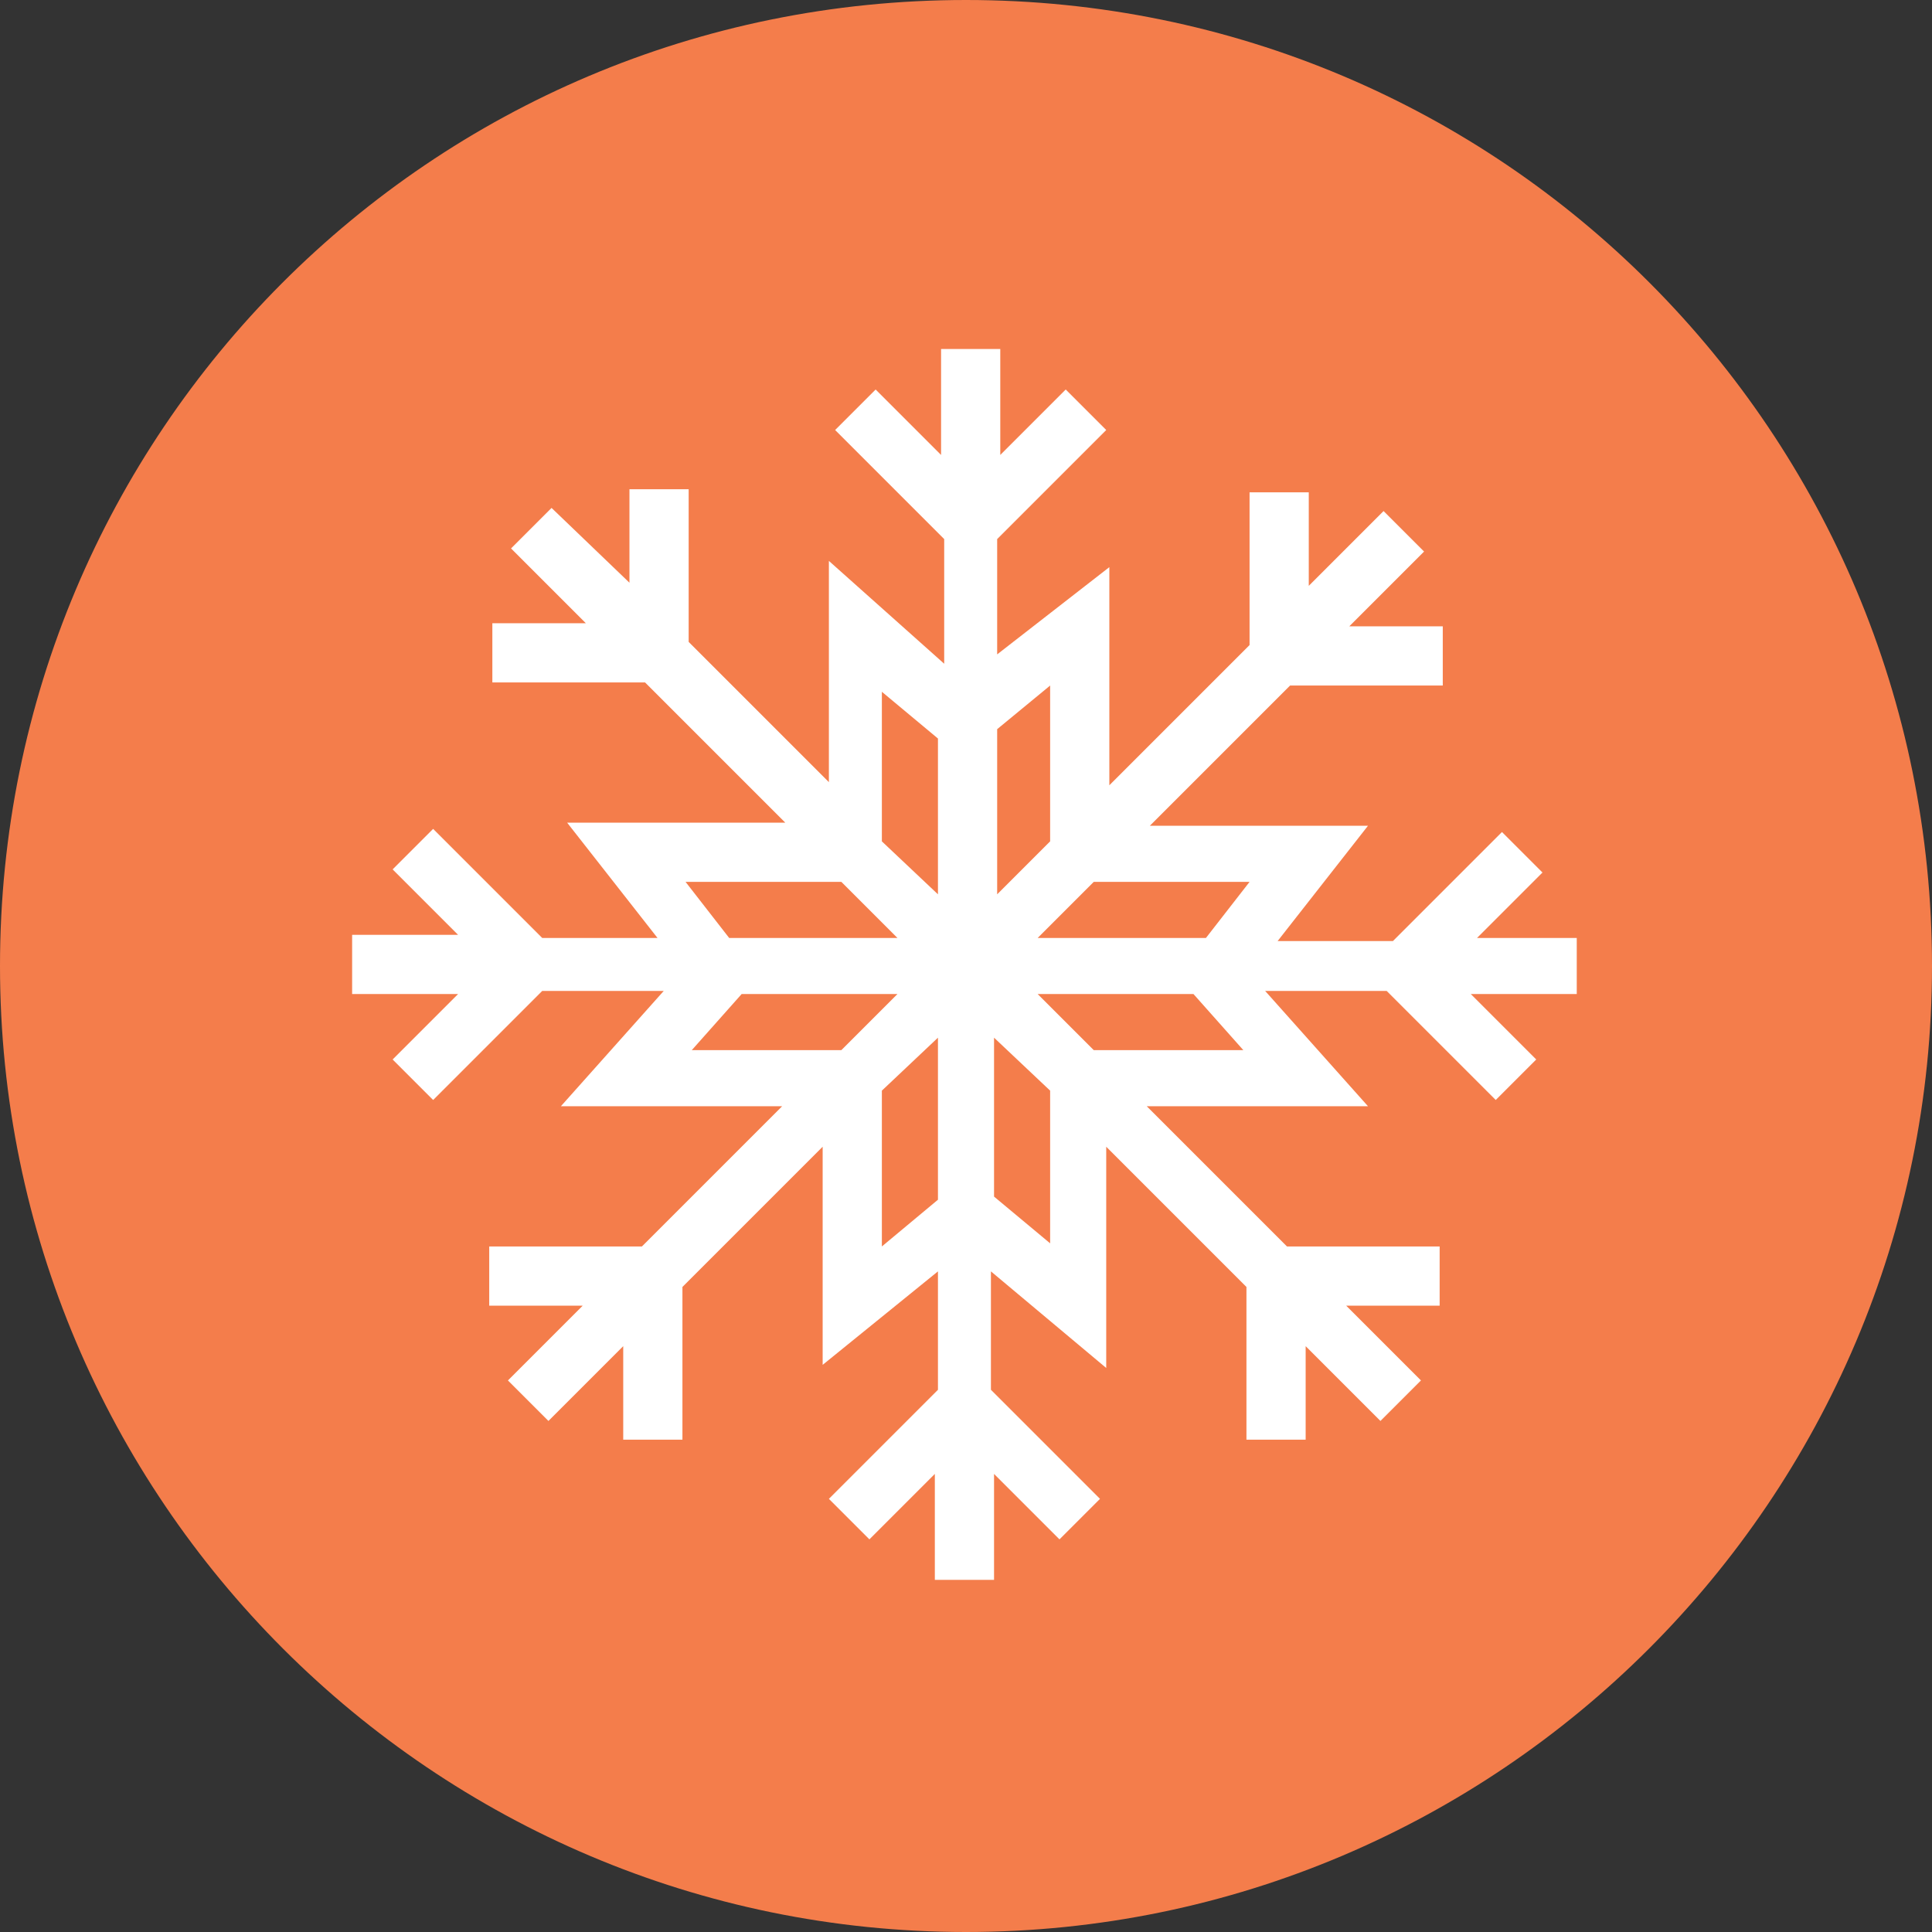
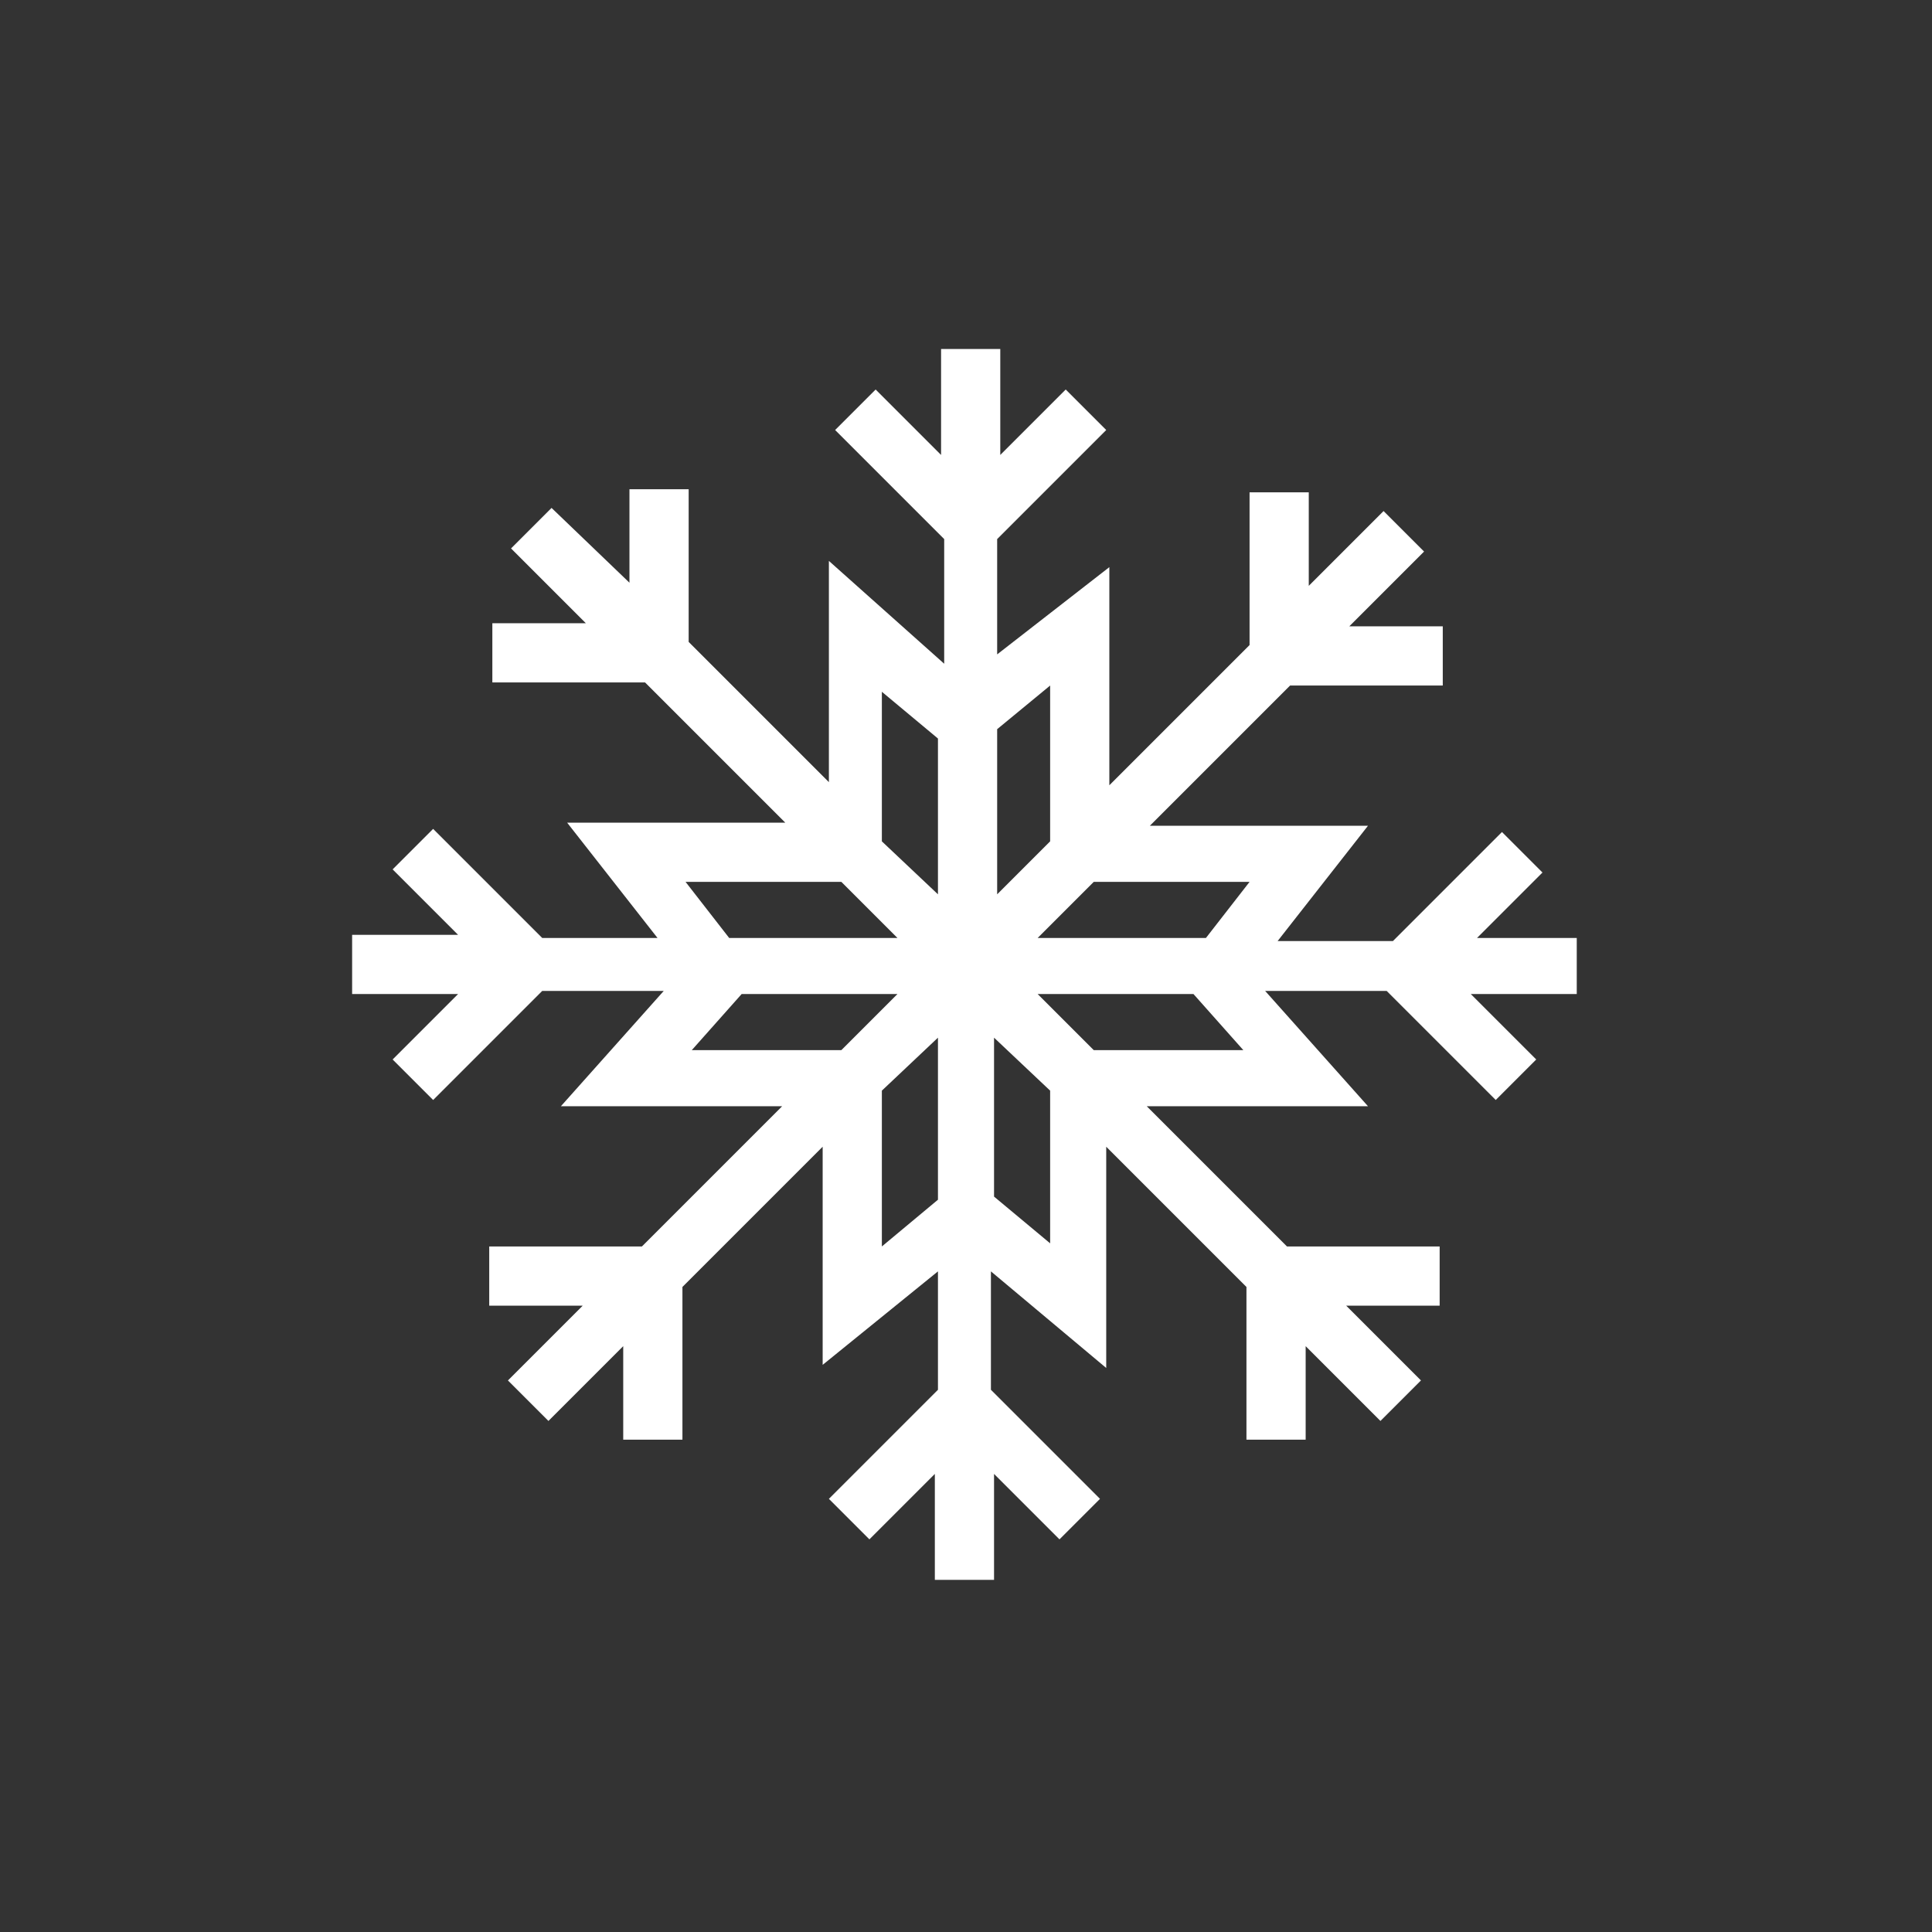
<svg xmlns="http://www.w3.org/2000/svg" version="1.1" id="Layer_1" x="0px" y="0px" viewBox="0 0 62 62" style="enable-background:new 0 0 62 62;" xml:space="preserve">
  <rect x="0" y="0" width="62" height="62" fill="#333333" stroke="none" />
  <style type="text/css">
	.st0{fill:#F47D4B;}
	.st1{fill:#FFFFFF;}
</style>
  <g>
    <g>
-       <path class="st0" d="M31,62c17.1,0,31-13.9,31-31S48.2,0,31,0S0,13.9,0,31S13.9,62,31,62" />
-     </g>
+       </g>
    <path class="st1" d="M38.3,31.9l1.6,1.8h-4.8l-1.8-1.8C33.3,31.9,38.3,31.9,38.3,31.9z M33.7,35v4.9l-1.8-1.5v-5.1L33.7,35z    M32,28.7v-5.3l1.7-1.4v5L32,28.7z M33.3,30.1l1.8-1.8h5l-1.4,1.8H33.3z M30.1,23.7v5L28.3,27v-4.8L30.1,23.7z M30.1,33.3v5.2   L28.3,40v-5L30.1,33.3z M23.4,30.1L22,28.3h5l1.8,1.8H23.4z M28.8,31.9L27,33.7h-4.8l1.6-1.8C23.8,31.9,28.8,31.9,28.8,31.9z    M50.8,30.1h-3.4l2.1-2.1l-1.3-1.3l-3.5,3.5H41l2.9-3.7h-7l4.5-4.5h4.9v-1.9h-3l2.4-2.4l-1.3-1.3L42,18.8v-3h-1.9v4.9l-4.5,4.5v-7   L32,21v-3.7l3.5-3.5l-1.3-1.3l-2.1,2.1v-3.4h-1.9v3.4l-2.1-2.1l-1.3,1.3l3.5,3.5v4L26.6,18v7.1l-4.5-4.5v-4.9h-1.9v3l-2.5-2.4   l-1.3,1.3l2.4,2.4h-3v1.9h4.9l4.5,4.5h-7l2.9,3.7h-3.7l-3.5-3.5l-1.3,1.3l2.1,2.1h-3.4v1.9h3.4L12.6,34l1.3,1.3l3.5-3.5h3.9   L18,35.5h7.1L20.6,40h-4.9v1.9h3l-2.4,2.4l1.3,1.3l2.4-2.4v3h1.9v-4.9l4.5-4.5v7l3.7-3v3.8l-3.5,3.5l1.3,1.3l2.1-2.1v3.4h1.9v-3.4   l2.1,2.1l1.3-1.3l-3.5-3.5v-3.8l3.7,3.1v-7.1l4.5,4.5v4.9h1.9v-3l2.4,2.4l1.3-1.3l-2.4-2.4h3V40h-4.9l-4.5-4.5h7.1l-3.3-3.7h3.9   l3.5,3.5l1.3-1.3l-2.1-2.1h3.4v-1.8H50.8z" />
  </g>
</svg>